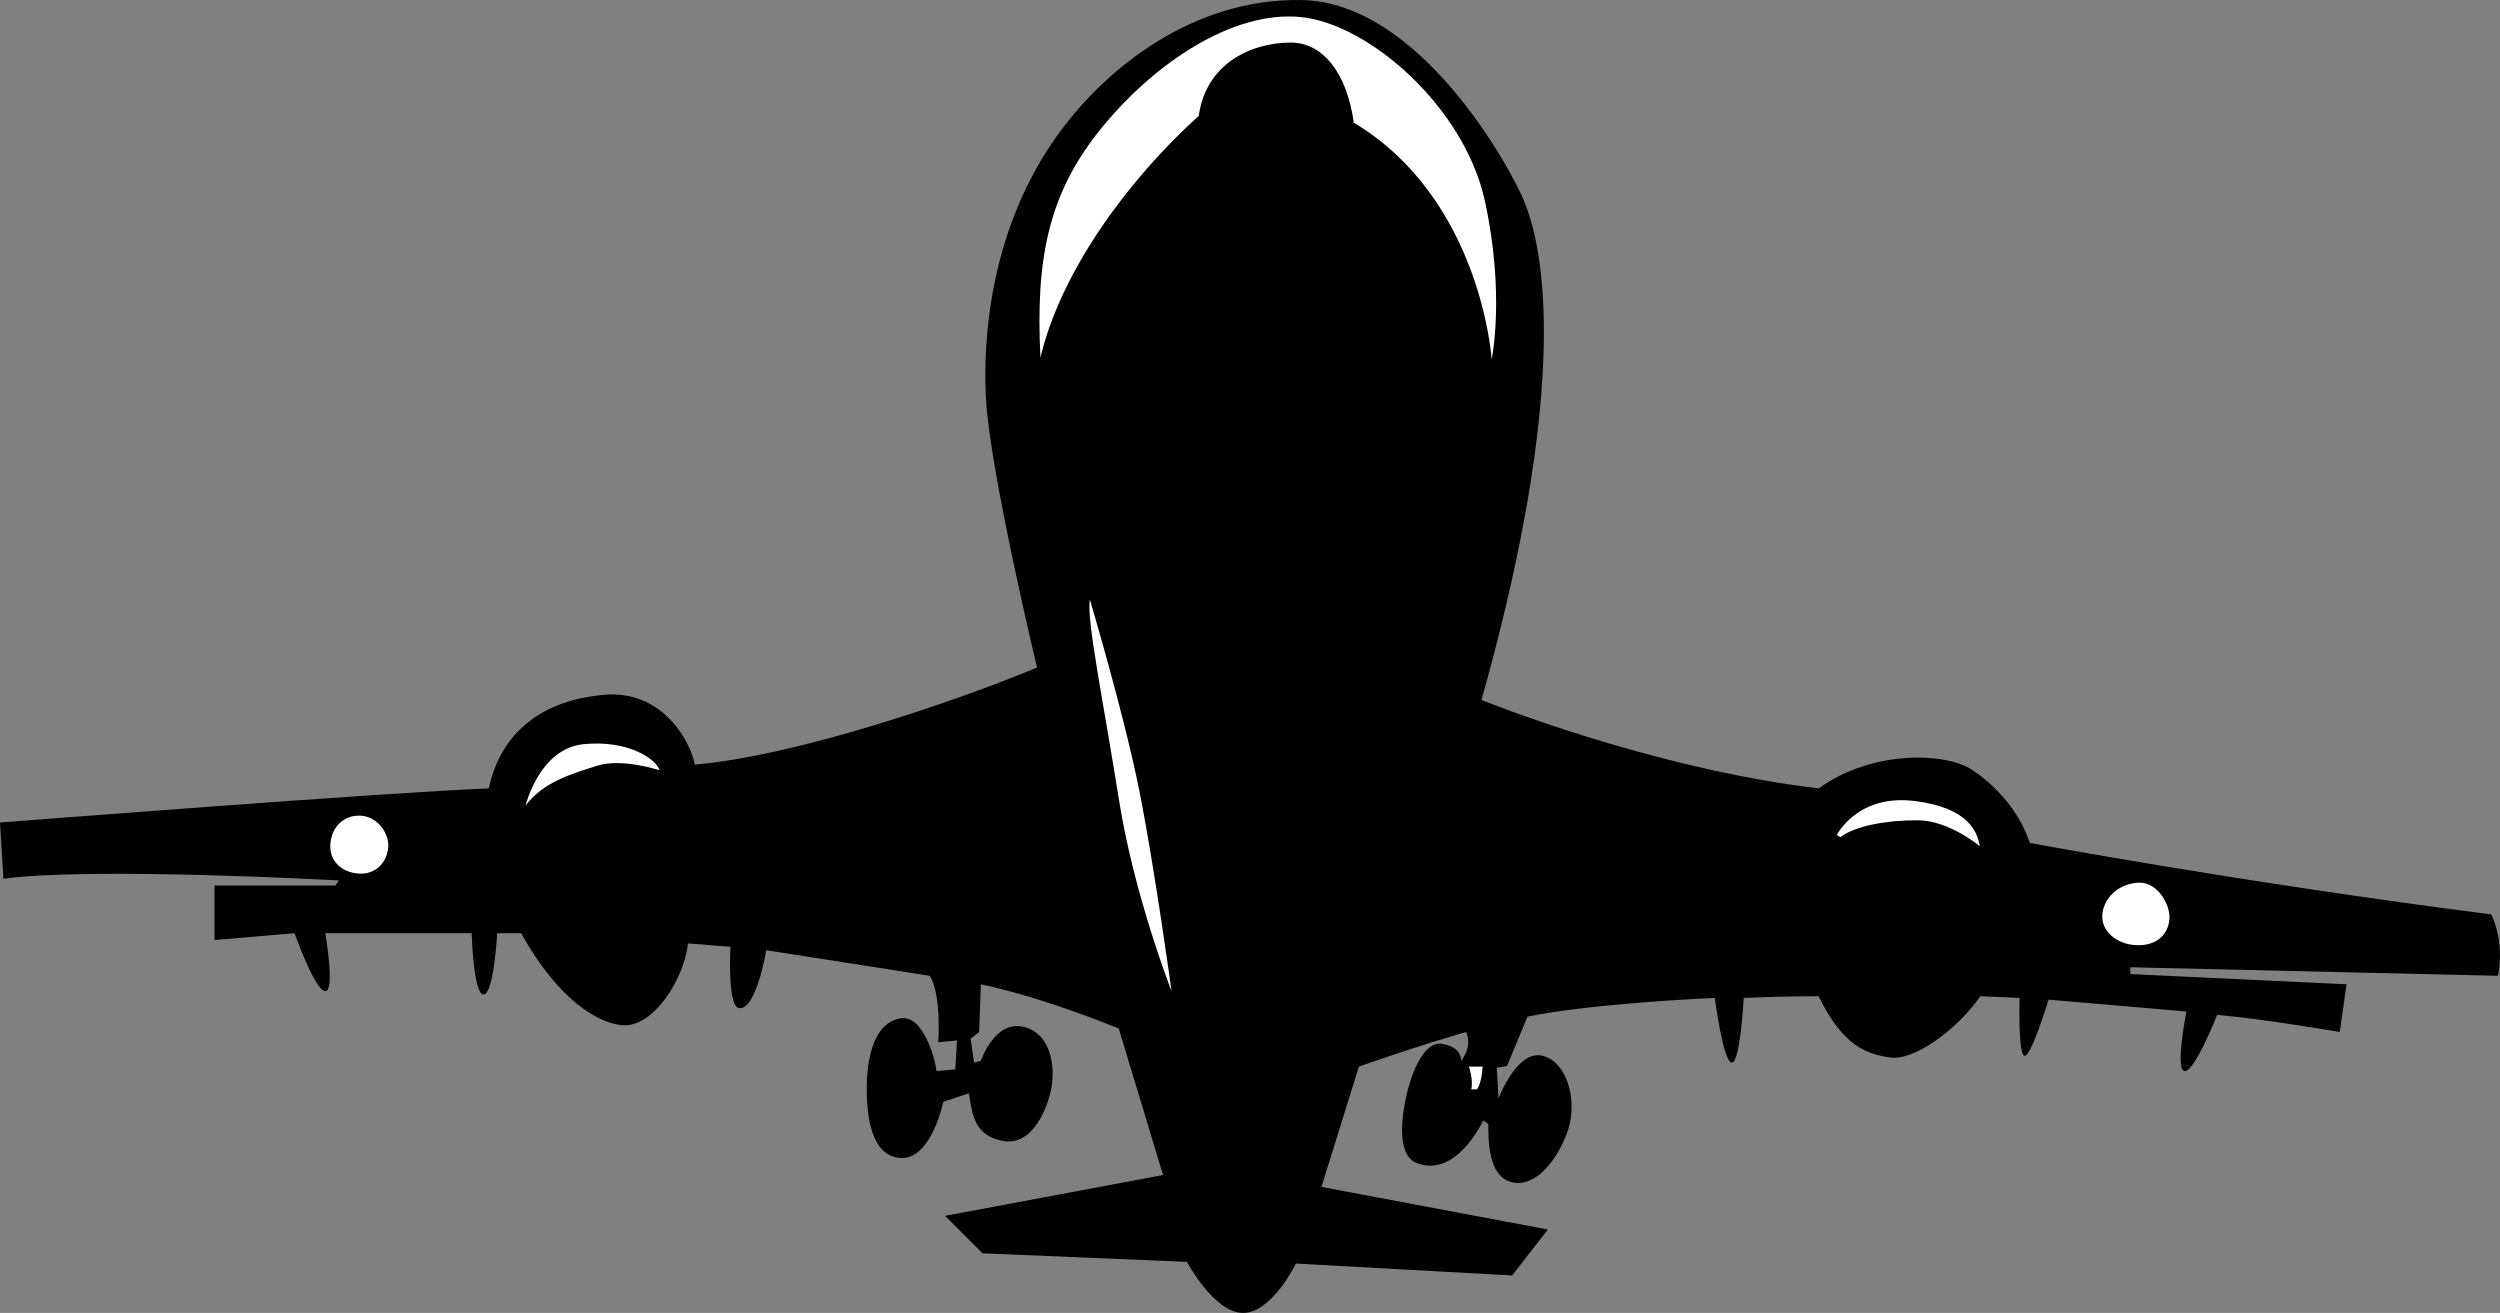
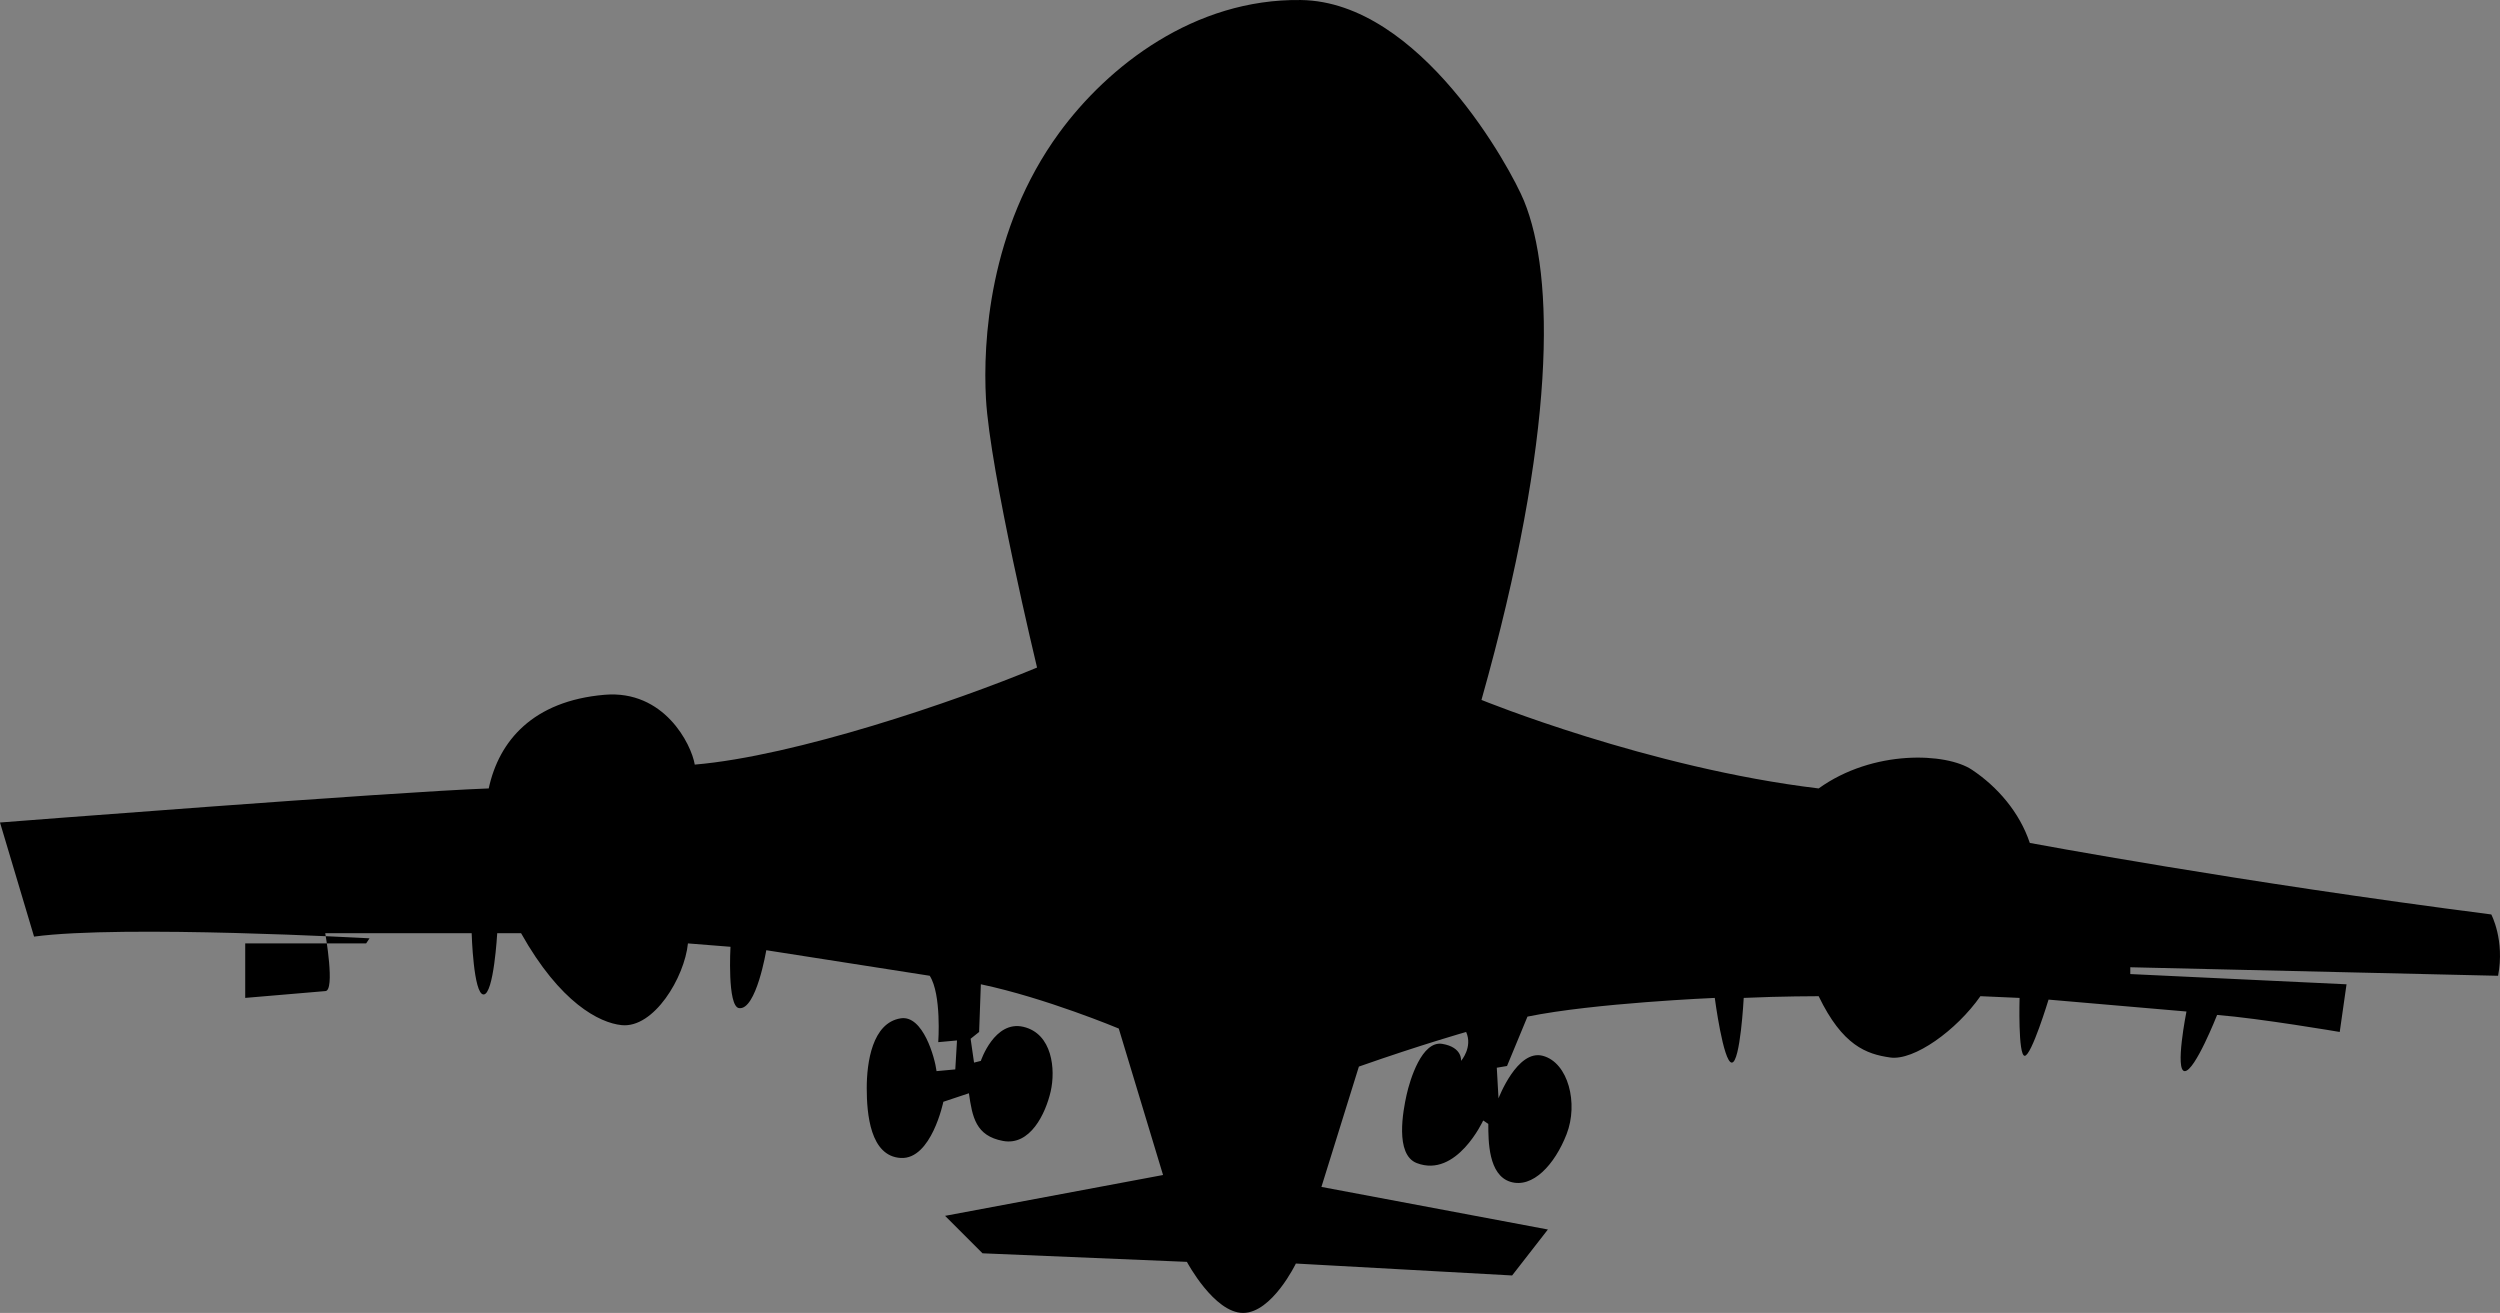
<svg xmlns="http://www.w3.org/2000/svg" width="319.916" height="168.011">
  <rect width="100%" height="100%" fill="#808080" stroke="none" />
-   <path d="M189.578 89.566s21.356 8.715 43.149 11.328c6.972-5.012 16.343-4.574 19.609-2.395 3.27 2.176 6.102 5.446 7.41 9.368 0 0 26.805 5.011 59.055 9.152 0 0 1.742 3.27.87 7.848l-47.066-1.09v.87l27.672 1.31-.87 6.1s-10.243-1.745-15.692-2.179c0 0-2.832 7.192-4.137 7.192-1.308 0 .215-7.63.215-7.63l-17.648-1.523s-2.18 7.192-3.051 7.192-.657-7.41-.657-7.41l-5.011-.22c-3.051 4.36-8.496 8.282-11.547 7.845-3.05-.434-6.102-1.524-9.152-7.844 0 0-4.797 0-9.59.219 0 0-.434 8.28-1.524 8.28s-2.18-8.28-2.18-8.28-15.472.652-23.968 2.394l-2.617 6.32-1.309.22.219 3.921s2.398-6.32 5.668-5.445c3.265.87 4.574 6.097 3.047 10.023-1.524 3.922-4.356 6.973-7.188 6.102-2.832-.871-2.832-5.23-2.832-7.41l-.656-.438s-3.402 7.41-8.5 5.45c-2.832-1.09-1.742-6.755-1.305-8.716.434-1.96 1.961-6.976 4.574-6.539 2.618.438 2.399 2.18 2.399 2.18s1.523-1.742.652-3.703c0 0-5.664 1.598-13.726 4.43l-4.793 15.398 28.98 5.45-4.578 5.882-27.672-1.527s-3.05 6.32-6.754 6.32c-3.707 0-7.191-6.535-7.191-6.535l-26.153-1.094-4.793-4.793 27.895-5.226-5.668-18.743s-9.371-3.921-17.648-5.664l-.22 6.102-1.089.871.438 3.05.87-.218s1.743-5.23 5.446-4.36c3.707.872 4.14 5.45 3.488 8.282-.656 2.832-2.617 6.973-6.101 6.32-3.489-.652-3.922-3.05-4.36-6.101l-3.27 1.09s-1.523 7.406-5.445 7.19c-3.925-.218-4.359-5.667-4.359-8.937 0-3.265.695-8.37 4.36-8.933 2.831-.434 4.355 5.012 4.574 6.758l2.398-.22.219-3.706-2.399.219s.438-6.102-1.09-8.496l-20.917-3.27s-1.286 7.723-3.489 7.41c-1.523-.219-1.09-7.848-1.09-7.848l-5.445-.433c-.437 4.355-4.36 10.894-8.5 10.457-2.824-.297-7.844-2.832-12.855-11.766h-3.051s-.438 7.844-1.746 7.844c-1.305 0-1.524-7.844-1.524-7.844H41.621s1.305 7.41 0 7.41c-1.308 0-3.926-7.41-3.926-7.41l-10.242.871v-6.972h15.473l.437-.653s-31.597-1.746-42.93-.218L0 105.253s50.336-3.922 62.54-4.36c1.308-6.1 5.675-11.198 14.815-11.984 7.63-.652 11.114 6.32 11.551 8.934 12.856-1.09 33.34-8.062 43.801-12.418 0 0-6.027-25.05-6.539-34.43-.387-7.105.328-21.617 9.371-33.996C141.754 8.492 152.812-.192 166.48.003c15.254.219 26.848 21.555 28.547 25.711 3.922 9.59 4.141 29.856-5.449 63.852" />
-   <path fill="#fff" d="M190.887 45.984s-1.309-20.485-17.649-30.29c-.875-6.32-3.925-10.245-8.066-10.245-5.227 0-10.895 2.835-11.766 9.37-8.933 8.063-17.652 19.833-20.265 30.946-.653-12.856 1.09-21.137 7.843-29.418 6.758-8.281 16.782-15.035 25.496-14.164 8.72.871 20.922 11.547 23.536 23.531 2.613 11.988.87 20.27.87 20.27M139.46 76.706s4.36 14.602 6.321 24.407c1.961 9.804 4.137 25.714 4.137 25.714s-4.793-12.203-6.754-24.625c-1.96-12.421-4.14-22.878-3.703-25.496m50.262 59.782h-1.743s.583 1.742.293 2.906H189s.578-.582.723-2.906M84.402 98.57s-4.793-1.598-7.988-.578c-3.2 1.015-6.832 2.03-9.156 5.082 0 0 1.746-7.262 7.41-7.844 5.668-.582 9.297 1.887 9.734 3.34m-34.722 9.879c-.157 1.882-1.598 3.488-3.774 3.34-2.18-.145-3.777-1.598-3.633-3.774.145-2.18 1.743-3.777 3.922-3.633 2.18.145 3.633 2.324 3.485 4.067m227.933 9.151c-.191 2.337-2.031 3.49-4.355 3.345-2.324-.149-4.504-1.746-4.215-4.07.293-2.325 2.469-3.923 4.793-3.923 2.328 0 3.926 2.907 3.777 4.649m-24.258-9.297s-3.925-3.34-7.992-3.34c-4.066 0-7.988.727-9.879 2.176l-.433-.29s2.613-5.23 9.879-4.358c7.261.875 8.132 4.214 8.425 5.812" />
+   <path d="M189.578 89.566s21.356 8.715 43.149 11.328c6.972-5.012 16.343-4.574 19.609-2.395 3.27 2.176 6.102 5.446 7.41 9.368 0 0 26.805 5.011 59.055 9.152 0 0 1.742 3.27.87 7.848l-47.066-1.09v.87l27.672 1.31-.87 6.1s-10.243-1.745-15.692-2.179c0 0-2.832 7.192-4.137 7.192-1.308 0 .215-7.63.215-7.63l-17.648-1.523s-2.18 7.192-3.051 7.192-.657-7.41-.657-7.41l-5.011-.22c-3.051 4.36-8.496 8.282-11.547 7.845-3.05-.434-6.102-1.524-9.152-7.844 0 0-4.797 0-9.59.219 0 0-.434 8.28-1.524 8.28s-2.18-8.28-2.18-8.28-15.472.652-23.968 2.394l-2.617 6.32-1.309.22.219 3.921s2.398-6.32 5.668-5.445c3.265.87 4.574 6.097 3.047 10.023-1.524 3.922-4.356 6.973-7.188 6.102-2.832-.871-2.832-5.23-2.832-7.41l-.656-.438s-3.402 7.41-8.5 5.45c-2.832-1.09-1.742-6.755-1.305-8.716.434-1.96 1.961-6.976 4.574-6.539 2.618.438 2.399 2.18 2.399 2.18s1.523-1.742.652-3.703c0 0-5.664 1.598-13.726 4.43l-4.793 15.398 28.98 5.45-4.578 5.882-27.672-1.527s-3.05 6.32-6.754 6.32c-3.707 0-7.191-6.535-7.191-6.535l-26.153-1.094-4.793-4.793 27.895-5.226-5.668-18.743s-9.371-3.921-17.648-5.664l-.22 6.102-1.089.871.438 3.05.87-.218s1.743-5.23 5.446-4.36c3.707.872 4.14 5.45 3.488 8.282-.656 2.832-2.617 6.973-6.101 6.32-3.489-.652-3.922-3.05-4.36-6.101l-3.27 1.09s-1.523 7.406-5.445 7.19c-3.925-.218-4.359-5.667-4.359-8.937 0-3.265.695-8.37 4.36-8.933 2.831-.434 4.355 5.012 4.574 6.758l2.398-.22.219-3.706-2.399.219s.438-6.102-1.09-8.496l-20.917-3.27s-1.286 7.723-3.489 7.41c-1.523-.219-1.09-7.848-1.09-7.848l-5.445-.433c-.437 4.355-4.36 10.894-8.5 10.457-2.824-.297-7.844-2.832-12.855-11.766h-3.051s-.438 7.844-1.746 7.844c-1.305 0-1.524-7.844-1.524-7.844H41.621s1.305 7.41 0 7.41l-10.242.871v-6.972h15.473l.437-.653s-31.597-1.746-42.93-.218L0 105.253s50.336-3.922 62.54-4.36c1.308-6.1 5.675-11.198 14.815-11.984 7.63-.652 11.114 6.32 11.551 8.934 12.856-1.09 33.34-8.062 43.801-12.418 0 0-6.027-25.05-6.539-34.43-.387-7.105.328-21.617 9.371-33.996C141.754 8.492 152.812-.192 166.48.003c15.254.219 26.848 21.555 28.547 25.711 3.922 9.59 4.141 29.856-5.449 63.852" />
</svg>